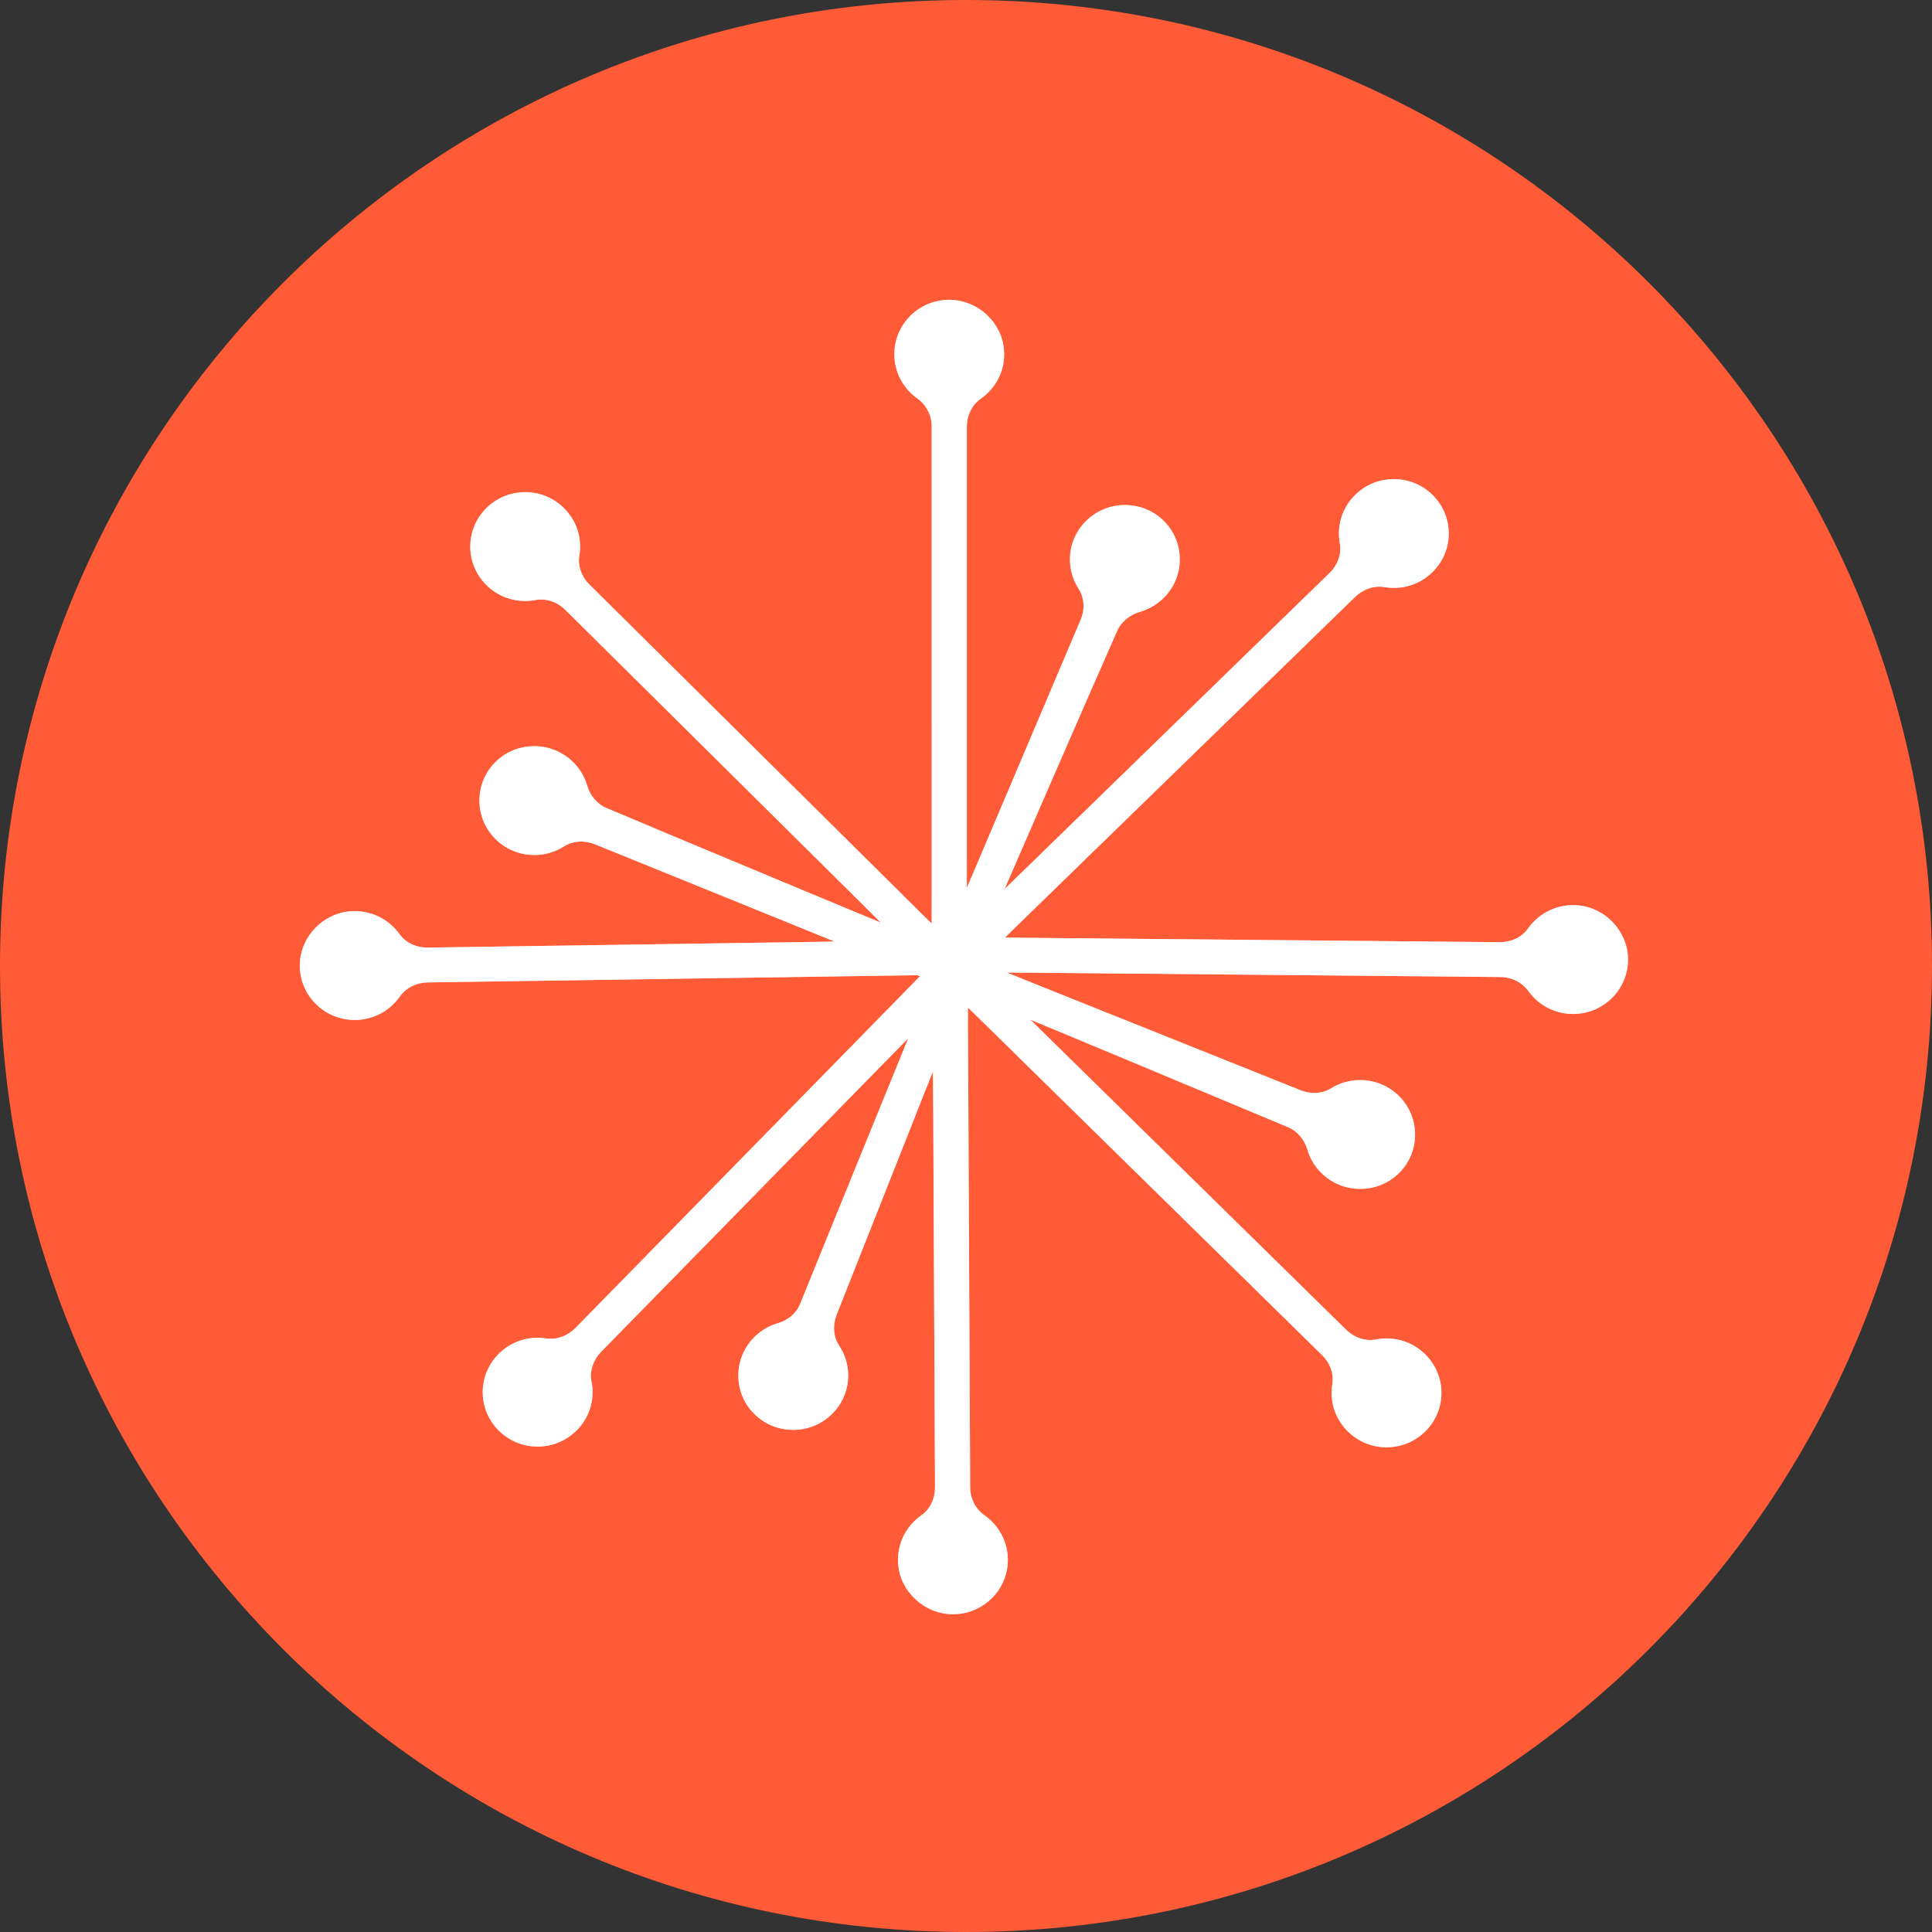
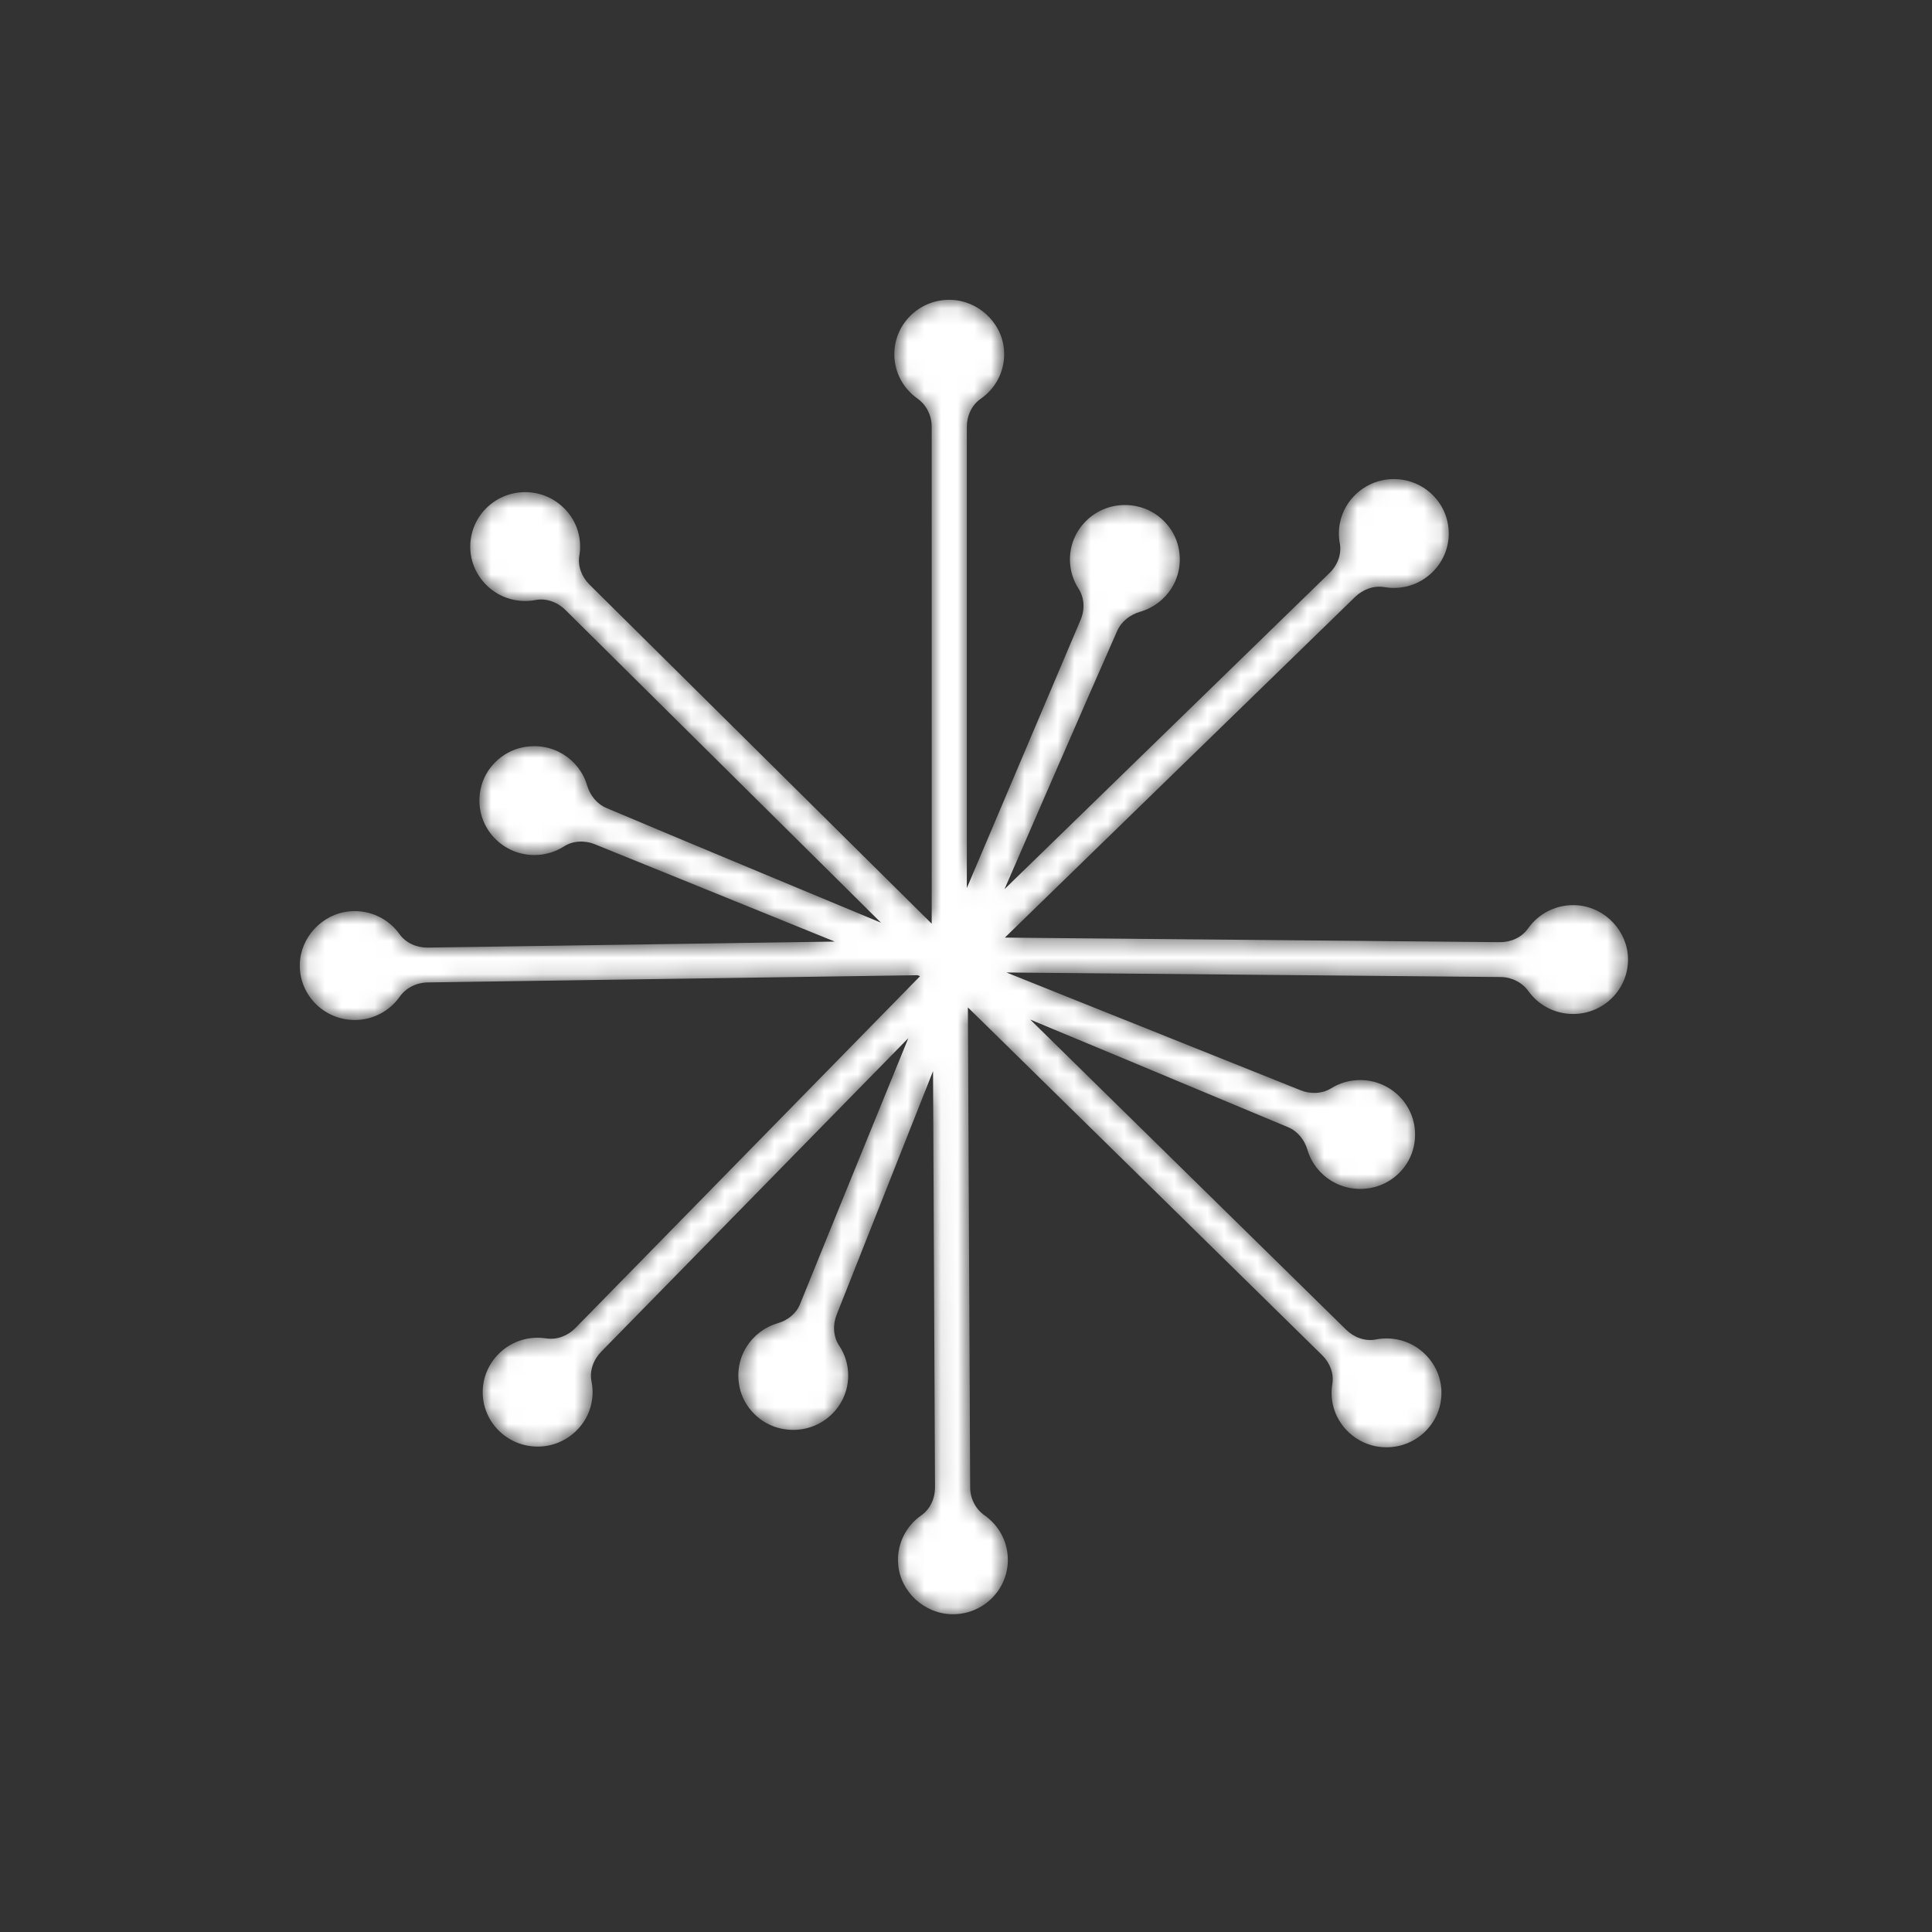
<svg xmlns="http://www.w3.org/2000/svg" width="116" height="116" viewBox="0 0 116 116" fill="none">
  <rect x="0" y="0" width="116" height="116" fill="#333333" stroke="none" />
-   <path d="M0 58C0 25.968 25.968 0 58 0V0C90.032 0 116 25.968 116 58V58C116 90.032 90.032 116 58 116V116C25.968 116 0 90.032 0 58V58Z" fill="#FF5B37" />
-   <path fill-rule="evenodd" clip-rule="evenodd" d="M53.696 21.268C53.696 22.365 54.243 23.334 55.079 23.926V23.926C55.625 24.312 55.939 24.943 55.939 25.607V25.607L55.94 55.458L35.39 35.095C34.93 34.638 34.676 33.993 34.785 33.358V33.358C34.852 32.968 34.848 32.553 34.758 32.126V32.126C34.471 30.78 33.312 29.733 31.934 29.572V29.572C29.79 29.321 27.992 31.113 28.262 33.241V33.241C28.436 34.615 29.516 35.761 30.888 36.023V36.023C31.327 36.107 31.751 36.103 32.15 36.027V36.027C32.803 35.903 33.473 36.152 33.943 36.618V36.618L52.897 55.401C52.897 55.401 40.227 50.133 36.42 48.517V48.517C35.832 48.269 35.427 47.753 35.247 47.145V47.145C34.782 45.581 33.168 44.504 31.374 44.874V44.874C30.127 45.132 29.119 46.129 28.859 47.365V47.365C28.414 49.477 30.029 51.338 32.083 51.338V51.338C32.736 51.338 33.345 51.149 33.856 50.823V50.823C34.409 50.471 35.113 50.445 35.721 50.693V50.693L50.119 56.534L25.686 56.895C25.023 56.904 24.371 56.623 23.987 56.086V56.086C23.334 55.171 22.22 54.604 20.979 54.719V54.719C19.337 54.873 18.027 56.285 18 57.919V57.919C17.971 59.748 19.458 61.242 21.298 61.242V61.242C22.416 61.242 23.403 60.689 23.999 59.844V59.844C24.379 59.307 25.007 58.998 25.669 58.987V58.987L55.095 58.553L55.24 58.612L34.547 79.737C34.091 80.203 33.438 80.46 32.79 80.358V80.358C32.403 80.297 31.994 80.304 31.571 80.394V80.394C30.219 80.683 29.169 81.827 29.006 83.189V83.189C28.752 85.319 30.568 87.103 32.721 86.827V86.827C34.108 86.649 35.261 85.574 35.519 84.212V84.212C35.603 83.774 35.596 83.349 35.515 82.95V82.95C35.385 82.3 35.632 81.634 36.097 81.159V81.159L54.536 62.334C54.536 62.334 49.541 74.574 48.038 78.296V78.296C47.804 78.874 47.296 79.273 46.695 79.449V79.449C45.116 79.909 44.03 81.508 44.404 83.288V83.288C44.664 84.522 45.672 85.521 46.918 85.779V85.779C49.05 86.22 50.927 84.62 50.927 82.585V82.585C50.927 81.922 50.727 81.306 50.384 80.793V80.793C50.022 80.247 49.992 79.546 50.233 78.938V78.938L56.021 64.313L56.139 89.307C56.142 89.963 55.856 90.607 55.316 90.984V90.984C54.389 91.631 53.815 92.737 53.931 93.97V93.97C54.086 95.596 55.512 96.894 57.16 96.921V96.921C59.006 96.951 60.513 95.477 60.513 93.653V93.653C60.513 92.551 59.96 91.576 59.116 90.985V90.985C58.569 90.603 58.253 89.973 58.251 89.309V89.309L58.114 60.487L79.384 81.369C79.846 81.821 80.101 82.465 79.995 83.1V83.1C79.929 83.49 79.934 83.902 80.025 84.327V84.327C80.315 85.671 81.472 86.715 82.848 86.875V86.875C84.995 87.125 86.794 85.33 86.519 83.199V83.199C86.341 81.825 85.259 80.682 83.885 80.422V80.422C83.445 80.339 83.017 80.344 82.616 80.423V80.423C81.965 80.55 81.296 80.301 80.825 79.839V79.839L61.857 61.217C61.857 61.217 73.703 66.151 77.334 67.678V67.678C77.92 67.924 78.321 68.437 78.501 69.041V69.041C78.966 70.605 80.579 71.681 82.374 71.311V71.311C83.621 71.054 84.629 70.055 84.889 68.82V68.82C85.334 66.708 83.719 64.848 81.665 64.848V64.848C81.027 64.848 80.432 65.028 79.928 65.34V65.34C79.381 65.679 78.692 65.702 78.094 65.462V65.462L60.427 58.389L90.094 58.662C90.755 58.668 91.384 58.975 91.768 59.51V59.51C92.365 60.34 93.343 60.881 94.451 60.881V60.881C96.291 60.881 97.778 59.389 97.749 57.56V57.56C97.723 55.924 96.407 54.508 94.762 54.359V54.359C93.513 54.246 92.394 54.823 91.744 55.748V55.748C91.365 56.289 90.712 56.576 90.048 56.569V56.569L60.334 56.295L81.358 35.845C81.827 35.39 82.483 35.141 83.128 35.253V35.253C83.523 35.321 83.943 35.319 84.376 35.23V35.23C85.737 34.948 86.799 33.799 86.962 32.431V32.431C87.216 30.307 85.412 28.526 83.267 28.791V28.791C81.88 28.959 80.724 30.026 80.454 31.384V31.384C80.369 31.811 80.371 32.226 80.444 32.617V32.617C80.565 33.269 80.309 33.934 79.832 34.398V34.398L60.312 53.387C60.312 53.387 65.448 41.551 67.075 37.885V37.885C67.332 37.304 67.856 36.905 68.472 36.726V36.726C70.05 36.265 71.136 34.667 70.763 32.888V32.888C70.504 31.653 69.496 30.654 68.249 30.396V30.396C66.118 29.954 64.24 31.555 64.24 33.591V33.591C64.24 34.236 64.43 34.836 64.757 35.343V35.343C65.115 35.898 65.141 36.604 64.883 37.212V37.212L58.05 53.319V25.625C58.05 24.967 58.34 24.322 58.883 23.945V23.945C59.815 23.299 60.394 22.192 60.278 20.956V20.956C60.126 19.328 58.699 18.027 57.049 18.001V18.001C57.031 18.001 57.013 18 56.994 18V18C55.173 18 53.696 19.463 53.696 21.268" fill="white" />
  <mask id="mask0" mask-type="alpha" maskUnits="userSpaceOnUse" x="18" y="18" width="80" height="79">
    <path fill-rule="evenodd" clip-rule="evenodd" d="M53.696 21.268C53.696 22.365 54.243 23.334 55.079 23.926V23.926C55.625 24.312 55.939 24.943 55.939 25.607V25.607L55.94 55.458L35.39 35.095C34.93 34.638 34.676 33.993 34.785 33.358V33.358C34.852 32.968 34.848 32.553 34.758 32.126V32.126C34.471 30.78 33.312 29.733 31.934 29.572V29.572C29.79 29.321 27.992 31.113 28.262 33.241V33.241C28.436 34.615 29.516 35.761 30.888 36.023V36.023C31.327 36.107 31.751 36.103 32.15 36.027V36.027C32.803 35.903 33.473 36.152 33.943 36.618V36.618L52.897 55.401C52.897 55.401 40.227 50.133 36.42 48.517V48.517C35.832 48.269 35.427 47.753 35.247 47.145V47.145C34.782 45.581 33.168 44.504 31.374 44.874V44.874C30.127 45.132 29.119 46.129 28.859 47.365V47.365C28.414 49.477 30.029 51.338 32.083 51.338V51.338C32.736 51.338 33.345 51.149 33.856 50.823V50.823C34.409 50.471 35.113 50.445 35.721 50.693V50.693L50.119 56.534L25.686 56.895C25.023 56.904 24.371 56.623 23.987 56.086V56.086C23.334 55.171 22.22 54.604 20.979 54.719V54.719C19.337 54.873 18.027 56.285 18 57.919V57.919C17.971 59.748 19.458 61.242 21.298 61.242V61.242C22.416 61.242 23.403 60.689 23.999 59.844V59.844C24.379 59.307 25.007 58.998 25.669 58.987V58.987L55.095 58.553L55.24 58.612L34.547 79.737C34.091 80.203 33.438 80.46 32.79 80.358V80.358C32.403 80.297 31.994 80.304 31.571 80.394V80.394C30.219 80.683 29.169 81.827 29.006 83.189V83.189C28.752 85.319 30.568 87.103 32.721 86.827V86.827C34.108 86.649 35.261 85.574 35.519 84.212V84.212C35.603 83.774 35.596 83.349 35.515 82.95V82.95C35.385 82.3 35.632 81.634 36.097 81.159V81.159L54.536 62.334C54.536 62.334 49.541 74.574 48.038 78.296V78.296C47.804 78.874 47.296 79.273 46.695 79.449V79.449C45.116 79.909 44.03 81.508 44.404 83.288V83.288C44.664 84.522 45.672 85.521 46.918 85.779V85.779C49.05 86.22 50.927 84.62 50.927 82.585V82.585C50.927 81.922 50.727 81.306 50.384 80.793V80.793C50.022 80.247 49.992 79.546 50.233 78.938V78.938L56.021 64.313L56.139 89.307C56.142 89.963 55.856 90.607 55.316 90.984V90.984C54.389 91.631 53.815 92.737 53.931 93.97V93.97C54.086 95.596 55.512 96.894 57.16 96.921V96.921C59.006 96.951 60.513 95.477 60.513 93.653V93.653C60.513 92.551 59.96 91.576 59.116 90.985V90.985C58.569 90.603 58.253 89.973 58.251 89.309V89.309L58.114 60.487L79.384 81.369C79.846 81.821 80.101 82.465 79.995 83.1V83.1C79.929 83.49 79.934 83.902 80.025 84.327V84.327C80.315 85.671 81.472 86.715 82.848 86.875V86.875C84.995 87.125 86.794 85.33 86.519 83.199V83.199C86.341 81.825 85.259 80.682 83.885 80.422V80.422C83.445 80.339 83.017 80.344 82.616 80.423V80.423C81.965 80.55 81.296 80.301 80.825 79.839V79.839L61.857 61.217C61.857 61.217 73.703 66.151 77.334 67.678V67.678C77.92 67.924 78.321 68.437 78.501 69.041V69.041C78.966 70.605 80.579 71.681 82.374 71.311V71.311C83.621 71.054 84.629 70.055 84.889 68.82V68.82C85.334 66.708 83.719 64.848 81.665 64.848V64.848C81.027 64.848 80.432 65.028 79.928 65.34V65.34C79.381 65.679 78.692 65.702 78.094 65.462V65.462L60.427 58.389L90.094 58.662C90.755 58.668 91.384 58.975 91.768 59.51V59.51C92.365 60.34 93.343 60.881 94.451 60.881V60.881C96.291 60.881 97.778 59.389 97.749 57.56V57.56C97.723 55.924 96.407 54.508 94.762 54.359V54.359C93.513 54.246 92.394 54.823 91.744 55.748V55.748C91.365 56.289 90.712 56.576 90.048 56.569V56.569L60.334 56.295L81.358 35.845C81.827 35.39 82.483 35.141 83.128 35.253V35.253C83.523 35.321 83.943 35.319 84.376 35.23V35.23C85.737 34.948 86.799 33.799 86.962 32.431V32.431C87.216 30.307 85.412 28.526 83.267 28.791V28.791C81.88 28.959 80.724 30.026 80.454 31.384V31.384C80.369 31.811 80.371 32.226 80.444 32.617V32.617C80.565 33.269 80.309 33.934 79.832 34.398V34.398L60.312 53.387C60.312 53.387 65.448 41.551 67.075 37.885V37.885C67.332 37.304 67.856 36.905 68.472 36.726V36.726C70.05 36.265 71.136 34.667 70.763 32.888V32.888C70.504 31.653 69.496 30.654 68.249 30.396V30.396C66.118 29.954 64.24 31.555 64.24 33.591V33.591C64.24 34.236 64.43 34.836 64.757 35.343V35.343C65.115 35.898 65.141 36.604 64.883 37.212V37.212L58.05 53.319V25.625C58.05 24.967 58.34 24.322 58.883 23.945V23.945C59.815 23.299 60.394 22.192 60.278 20.956V20.956C60.126 19.328 58.699 18.027 57.049 18.001V18.001C57.031 18.001 57.013 18 56.994 18V18C55.173 18 53.696 19.463 53.696 21.268" fill="white" />
  </mask>
  <g mask="url(#mask0)">
    <path fill-rule="evenodd" clip-rule="evenodd" d="M53.696 21.268C53.696 22.365 54.243 23.334 55.079 23.926V23.926C55.625 24.312 55.939 24.943 55.939 25.607V25.607L55.94 55.458L35.39 35.095C34.93 34.638 34.676 33.993 34.785 33.358V33.358C34.852 32.968 34.848 32.553 34.758 32.126V32.126C34.471 30.78 33.312 29.733 31.934 29.572V29.572C29.79 29.321 27.992 31.113 28.262 33.241V33.241C28.436 34.615 29.516 35.761 30.888 36.023V36.023C31.327 36.107 31.751 36.103 32.15 36.027V36.027C32.803 35.903 33.473 36.152 33.943 36.618V36.618L52.897 55.401C52.897 55.401 40.227 50.133 36.42 48.517V48.517C35.832 48.269 35.427 47.753 35.247 47.145V47.145C34.782 45.581 33.168 44.504 31.374 44.874V44.874C30.127 45.132 29.119 46.129 28.859 47.365V47.365C28.414 49.477 30.029 51.338 32.083 51.338V51.338C32.736 51.338 33.345 51.149 33.856 50.823V50.823C34.409 50.471 35.113 50.445 35.721 50.693V50.693L50.119 56.534L25.686 56.895C25.023 56.904 24.371 56.623 23.987 56.086V56.086C23.334 55.171 22.22 54.604 20.979 54.719V54.719C19.337 54.873 18.027 56.285 18 57.919V57.919C17.971 59.748 19.458 61.242 21.298 61.242V61.242C22.416 61.242 23.403 60.689 23.999 59.844V59.844C24.379 59.307 25.007 58.998 25.669 58.987V58.987L55.095 58.553L55.24 58.612L34.547 79.737C34.091 80.203 33.438 80.46 32.79 80.358V80.358C32.403 80.297 31.994 80.304 31.571 80.394V80.394C30.219 80.683 29.169 81.827 29.006 83.189V83.189C28.752 85.319 30.568 87.103 32.721 86.827V86.827C34.108 86.649 35.261 85.574 35.519 84.212V84.212C35.603 83.774 35.596 83.349 35.515 82.95V82.95C35.385 82.3 35.632 81.634 36.097 81.159V81.159L54.536 62.334C54.536 62.334 49.541 74.574 48.038 78.296V78.296C47.804 78.874 47.296 79.273 46.695 79.449V79.449C45.116 79.909 44.03 81.508 44.404 83.288V83.288C44.664 84.522 45.672 85.521 46.918 85.779V85.779C49.05 86.22 50.927 84.62 50.927 82.585V82.585C50.927 81.922 50.727 81.306 50.384 80.793V80.793C50.022 80.247 49.992 79.546 50.233 78.938V78.938L56.021 64.313L56.139 89.307C56.142 89.963 55.856 90.607 55.316 90.984V90.984C54.389 91.631 53.815 92.737 53.931 93.97V93.97C54.086 95.596 55.512 96.894 57.16 96.921V96.921C59.006 96.951 60.513 95.477 60.513 93.653V93.653C60.513 92.551 59.96 91.576 59.116 90.985V90.985C58.569 90.603 58.253 89.973 58.251 89.309V89.309L58.114 60.487L79.384 81.369C79.846 81.821 80.101 82.465 79.995 83.1V83.1C79.929 83.49 79.934 83.902 80.025 84.327V84.327C80.315 85.671 81.472 86.715 82.848 86.875V86.875C84.995 87.125 86.794 85.33 86.519 83.199V83.199C86.341 81.825 85.259 80.682 83.885 80.422V80.422C83.445 80.339 83.017 80.344 82.616 80.423V80.423C81.965 80.55 81.296 80.301 80.825 79.839V79.839L61.857 61.217C61.857 61.217 73.703 66.151 77.334 67.678V67.678C77.92 67.924 78.321 68.437 78.501 69.041V69.041C78.966 70.605 80.579 71.681 82.374 71.311V71.311C83.621 71.054 84.629 70.055 84.889 68.82V68.82C85.334 66.708 83.719 64.848 81.665 64.848V64.848C81.027 64.848 80.432 65.028 79.928 65.34V65.34C79.381 65.679 78.692 65.702 78.094 65.462V65.462L60.427 58.389L90.094 58.662C90.755 58.668 91.384 58.975 91.768 59.51V59.51C92.365 60.34 93.343 60.881 94.451 60.881V60.881C96.291 60.881 97.778 59.389 97.749 57.56V57.56C97.723 55.924 96.407 54.508 94.762 54.359V54.359C93.513 54.246 92.394 54.823 91.744 55.748V55.748C91.365 56.289 90.712 56.576 90.048 56.569V56.569L60.334 56.295L81.358 35.845C81.827 35.39 82.483 35.141 83.128 35.253V35.253C83.523 35.321 83.943 35.319 84.376 35.23V35.23C85.737 34.948 86.799 33.799 86.962 32.431V32.431C87.216 30.307 85.412 28.526 83.267 28.791V28.791C81.88 28.959 80.724 30.026 80.454 31.384V31.384C80.369 31.811 80.371 32.226 80.444 32.617V32.617C80.565 33.269 80.309 33.934 79.832 34.398V34.398L60.312 53.387C60.312 53.387 65.448 41.551 67.075 37.885V37.885C67.332 37.304 67.856 36.905 68.472 36.726V36.726C70.05 36.265 71.136 34.667 70.763 32.888V32.888C70.504 31.653 69.496 30.654 68.249 30.396V30.396C66.118 29.954 64.24 31.555 64.24 33.591V33.591C64.24 34.236 64.43 34.836 64.757 35.343V35.343C65.115 35.898 65.141 36.604 64.883 37.212V37.212L58.05 53.319V25.625C58.05 24.967 58.34 24.322 58.883 23.945V23.945C59.815 23.299 60.394 22.192 60.278 20.956V20.956C60.126 19.328 58.699 18.027 57.049 18.001V18.001C57.031 18.001 57.013 18 56.994 18V18C55.173 18 53.696 19.463 53.696 21.268" fill="white" />
  </g>
</svg>